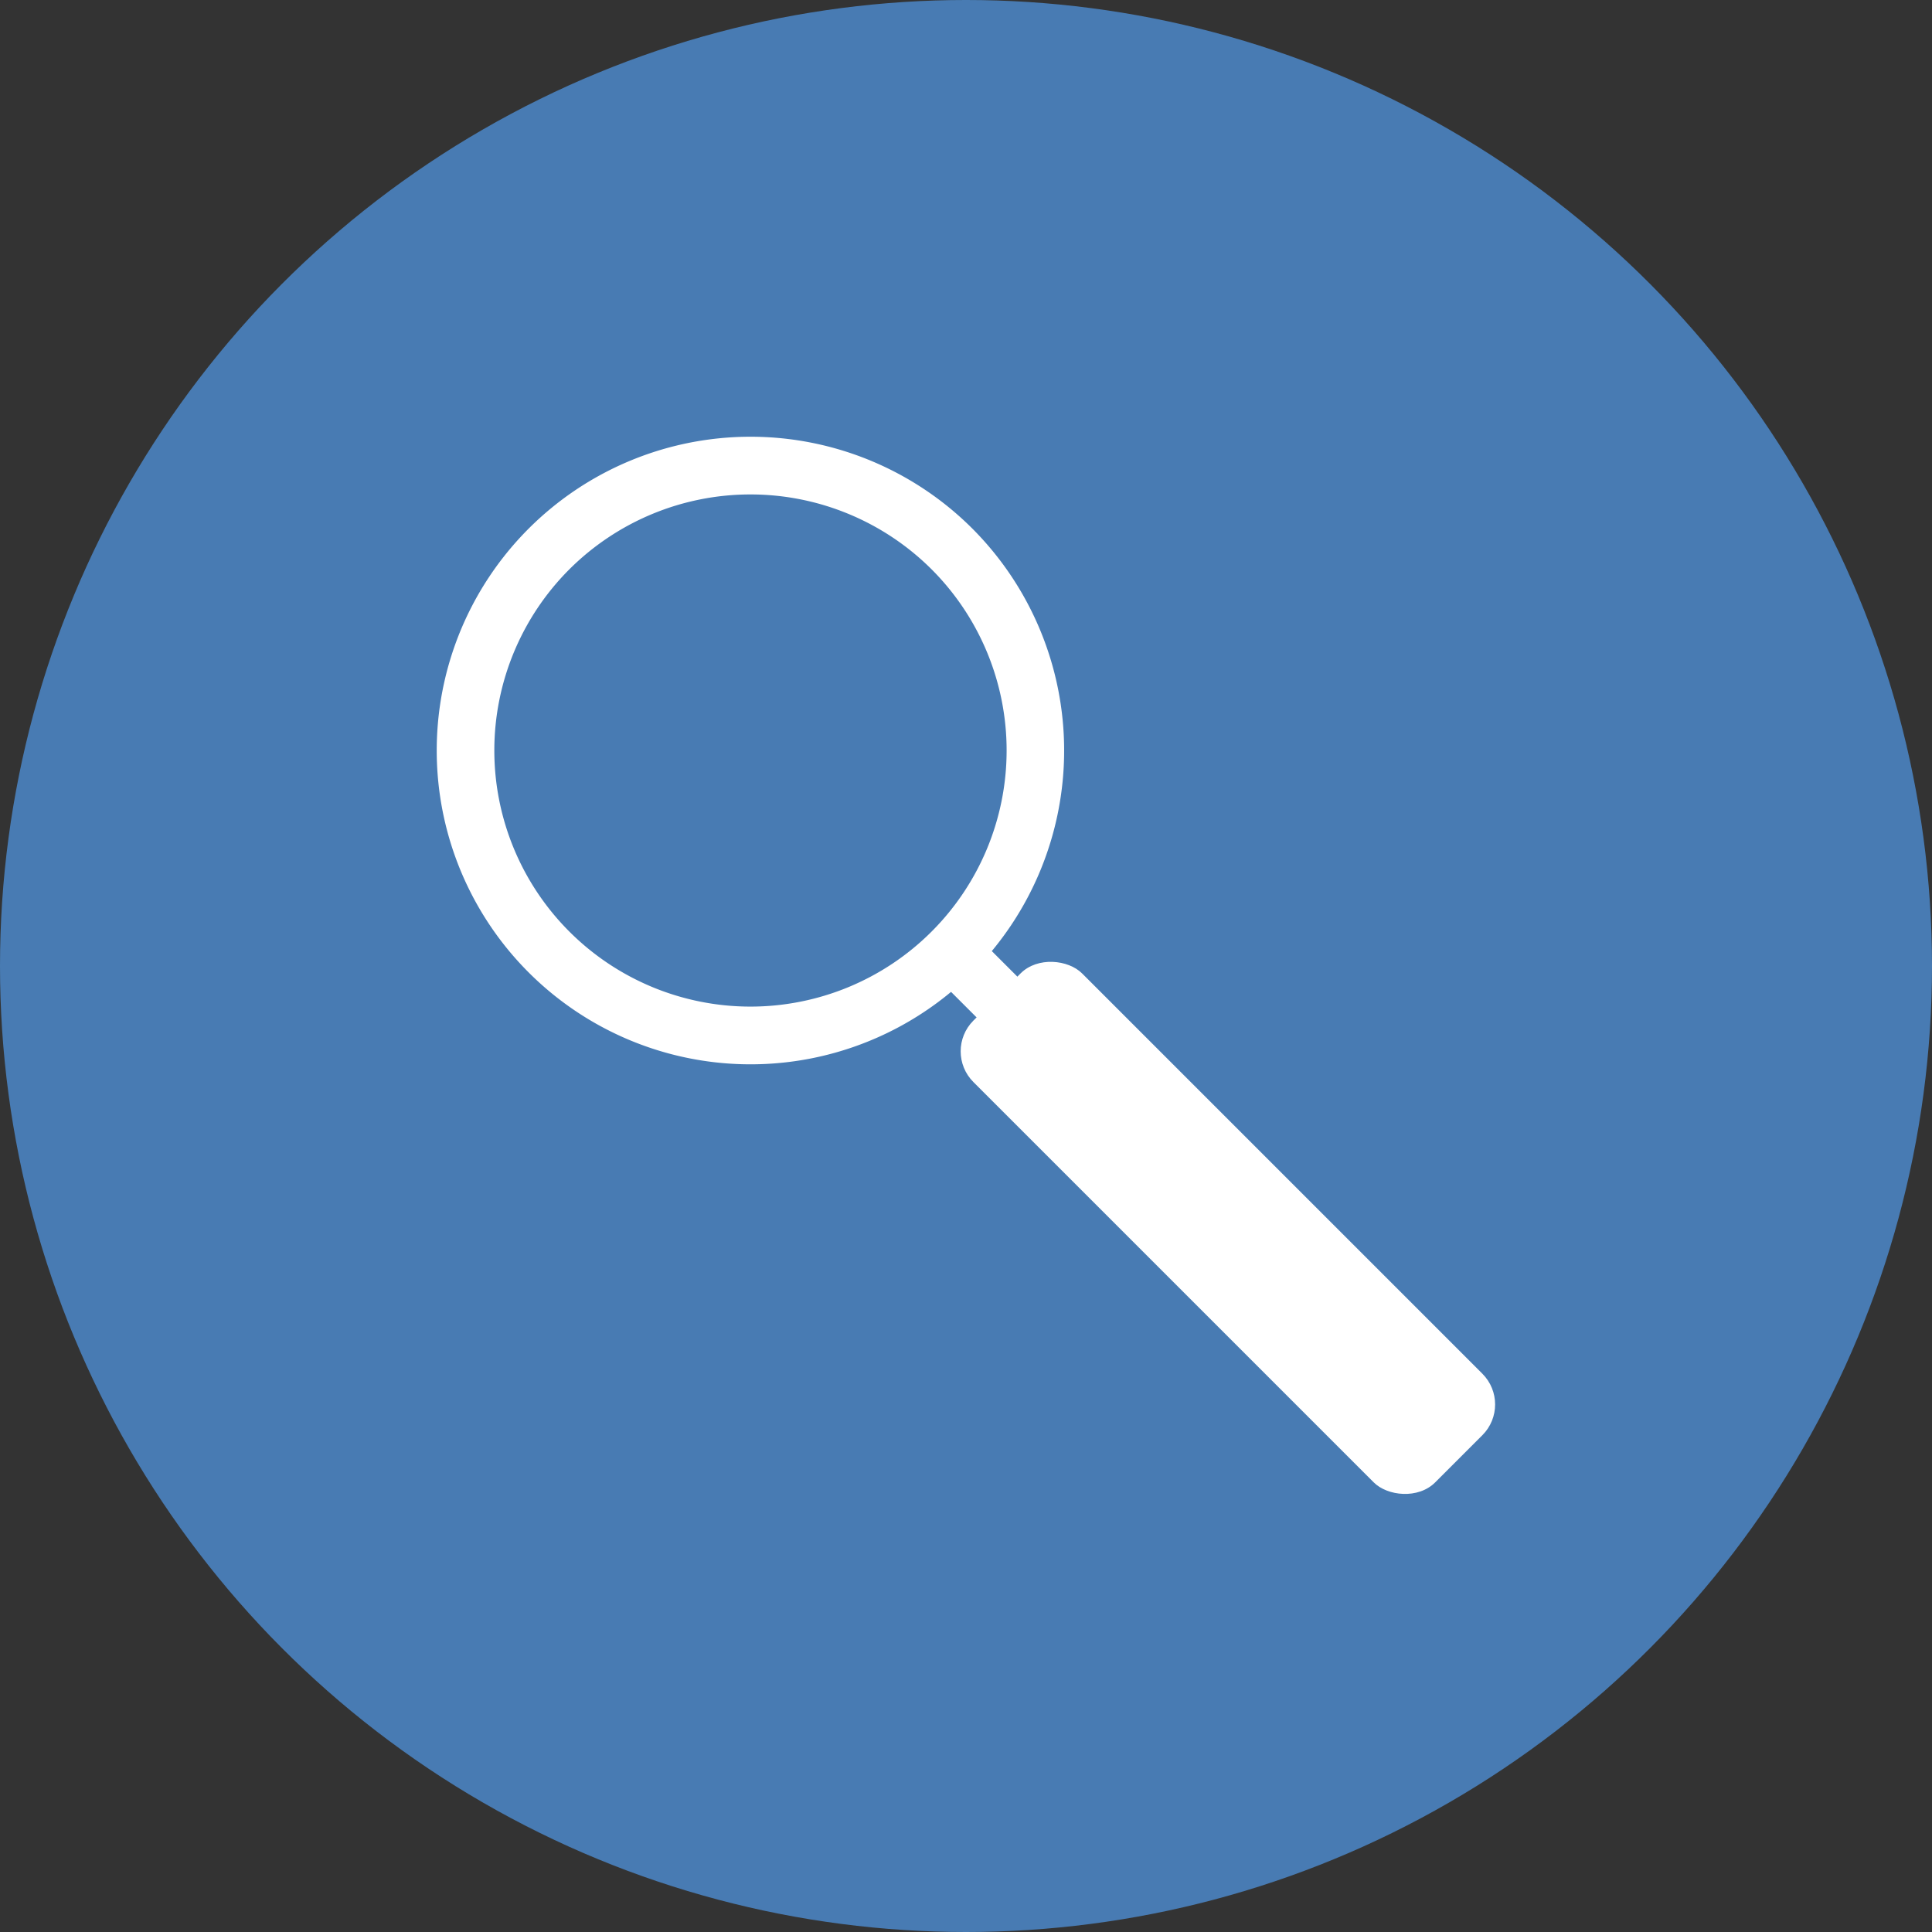
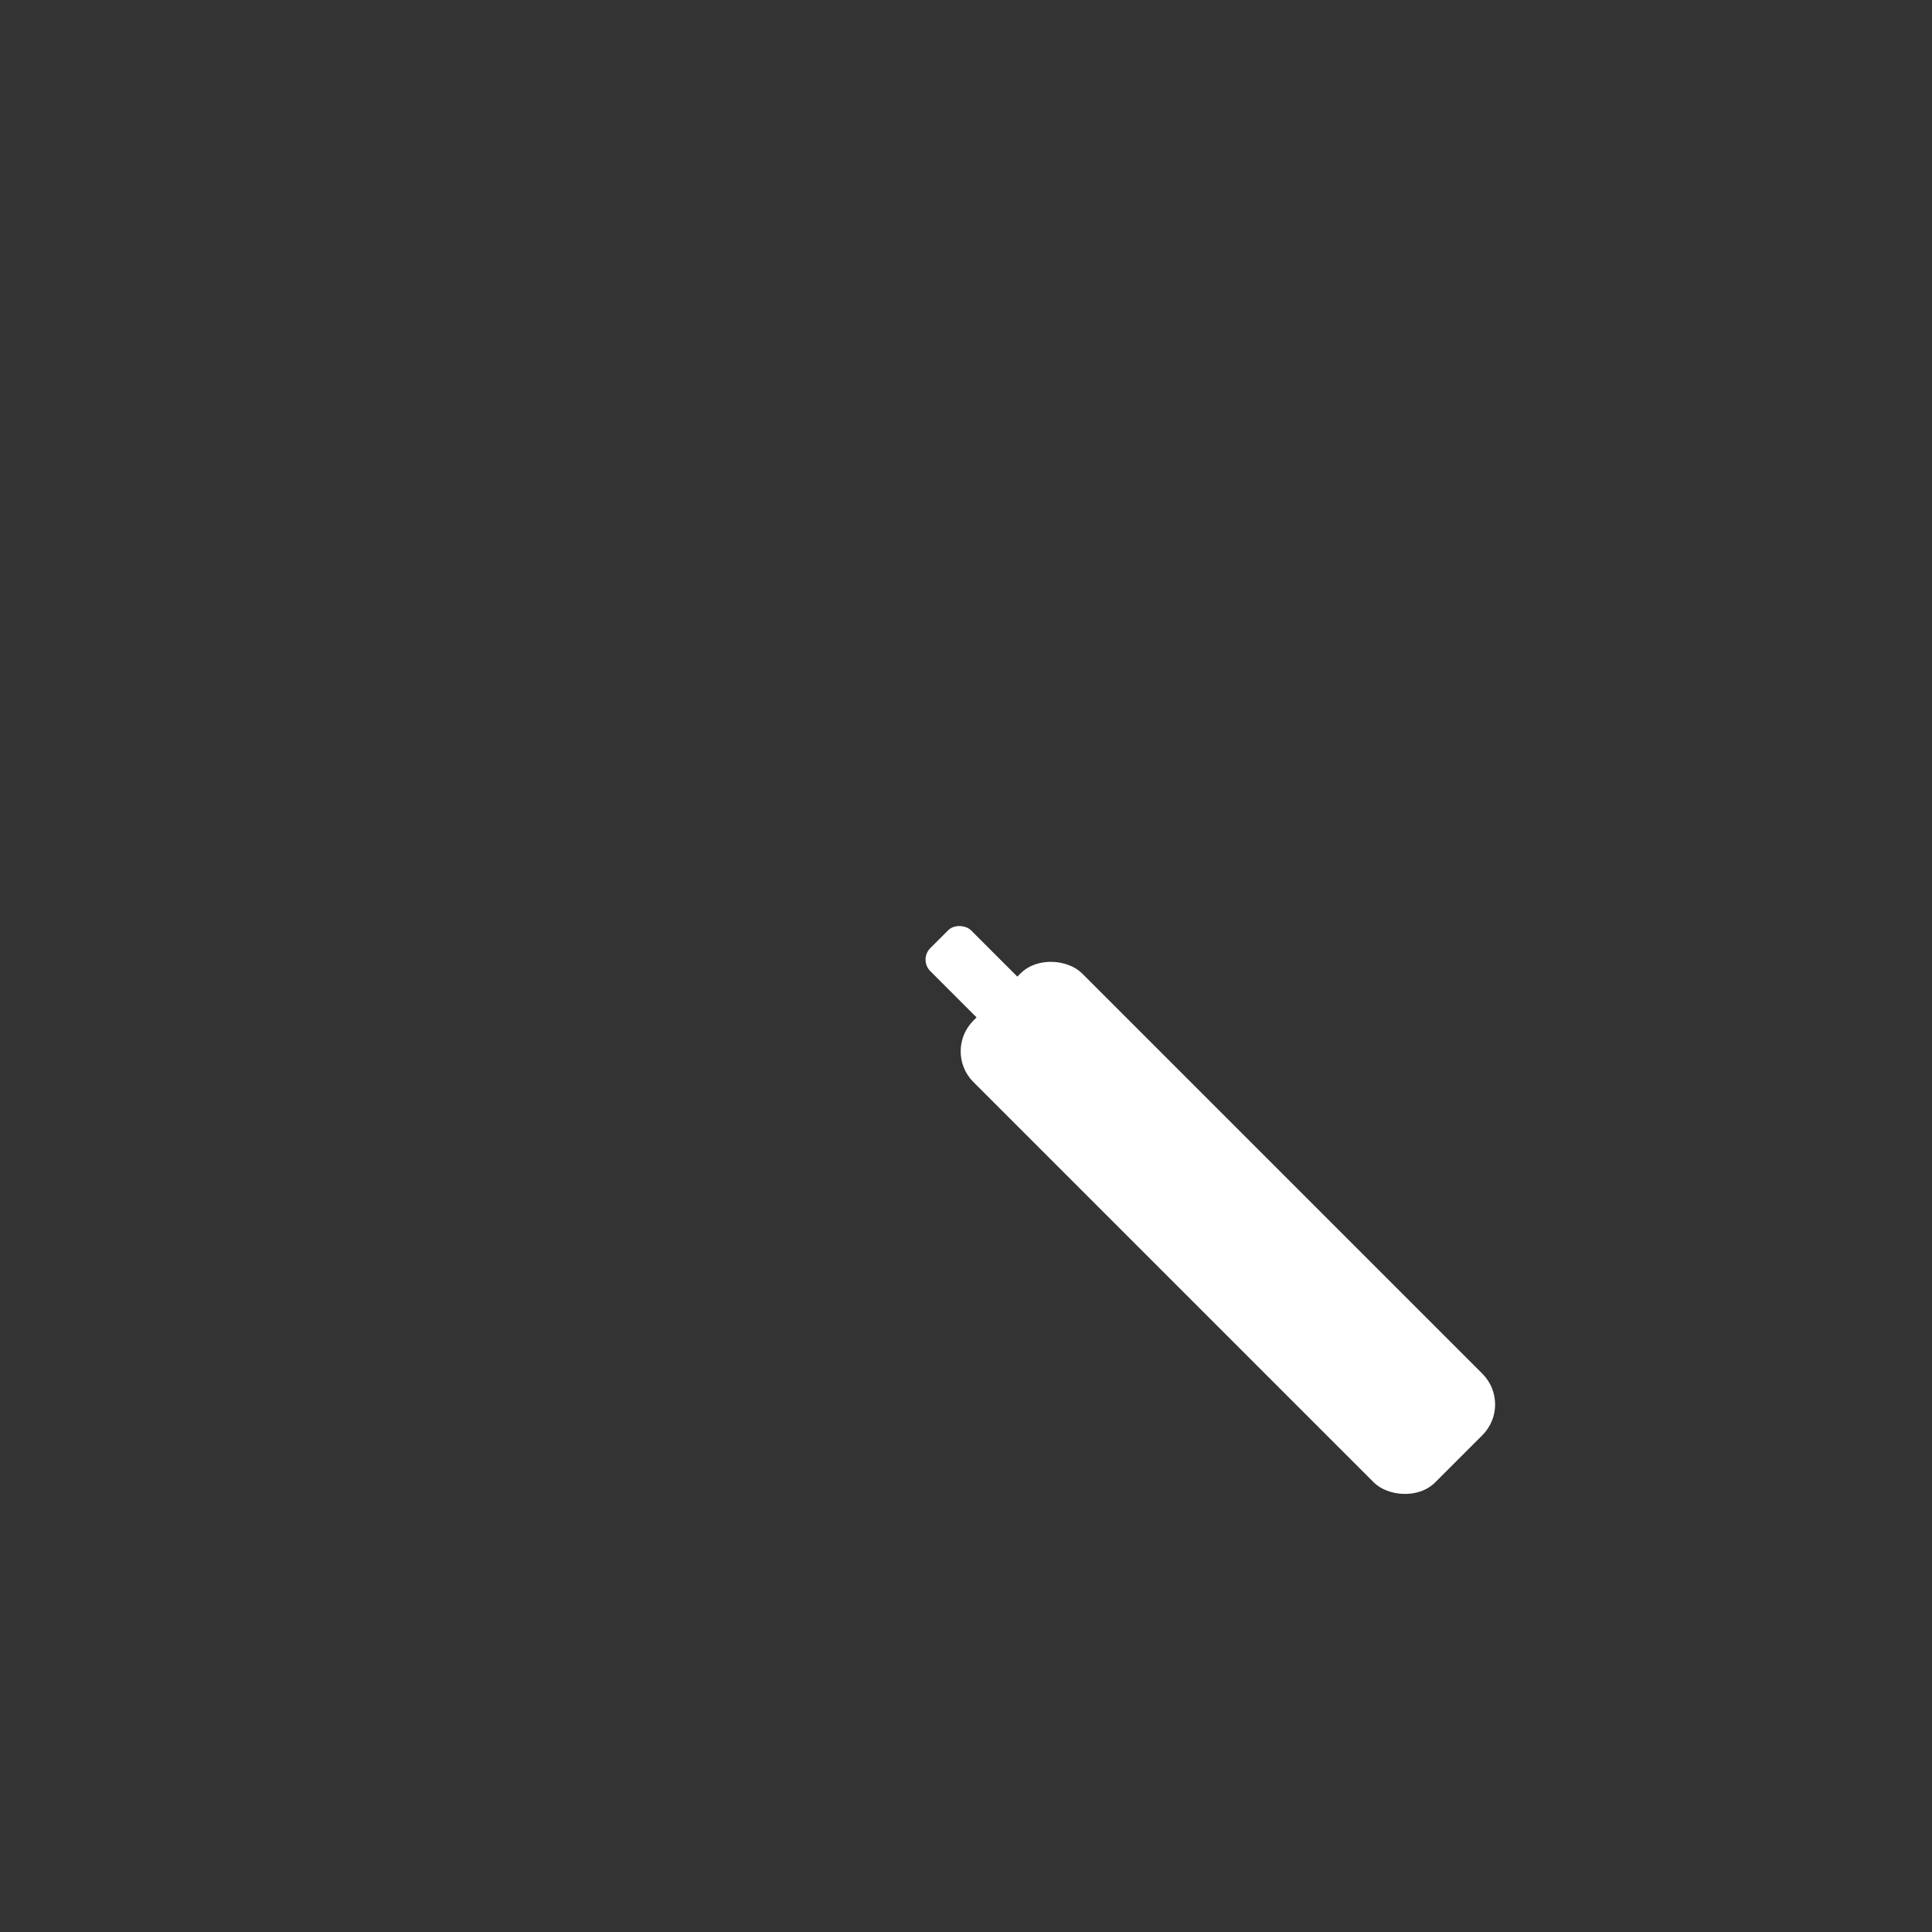
<svg xmlns="http://www.w3.org/2000/svg" id="Icon" viewBox="0 0 355.56 355.56">
  <rect x="0" y="0" width="355.56" height="355.56" fill="#333333" stroke="none" />
  <defs>
    <style>.cls-1{fill:none;}.cls-2{clip-path:url(#clip-path);}.cls-3{fill:#487bb3;}.cls-4{fill:#fff;}</style>
    <clipPath id="clip-path" transform="translate(-72.22 -72.22)">
-       <circle class="cls-1" cx="250" cy="250" r="177.78" />
-     </clipPath>
+       </clipPath>
  </defs>
  <title>Icon Recherche Live Server2</title>
  <g class="cls-2">
    <circle class="cls-3" cx="177.78" cy="177.78" r="177.78" />
  </g>
  <g id="Lupe_mit_Haken" data-name="Lupe mit Haken">
-     <path class="cls-4" d="M251.18,251.18a57.75,57.75,0,1,1,0-81.67A57.83,57.83,0,0,1,251.18,251.18ZM177,177a47.14,47.14,0,1,0,66.67,0A47.2,47.2,0,0,0,177,177Z" transform="translate(-72.22 -72.22)" />
    <rect class="cls-4" x="284.06" y="238.11" width="28.28" height="120.19" rx="8" ry="8" transform="translate(647.7 225.98) rotate(135)" />
    <rect class="cls-4" x="255.71" y="238.47" width="10.61" height="45.08" rx="3" ry="3" transform="translate(557.91 188.79) rotate(135)" />
  </g>
</svg>